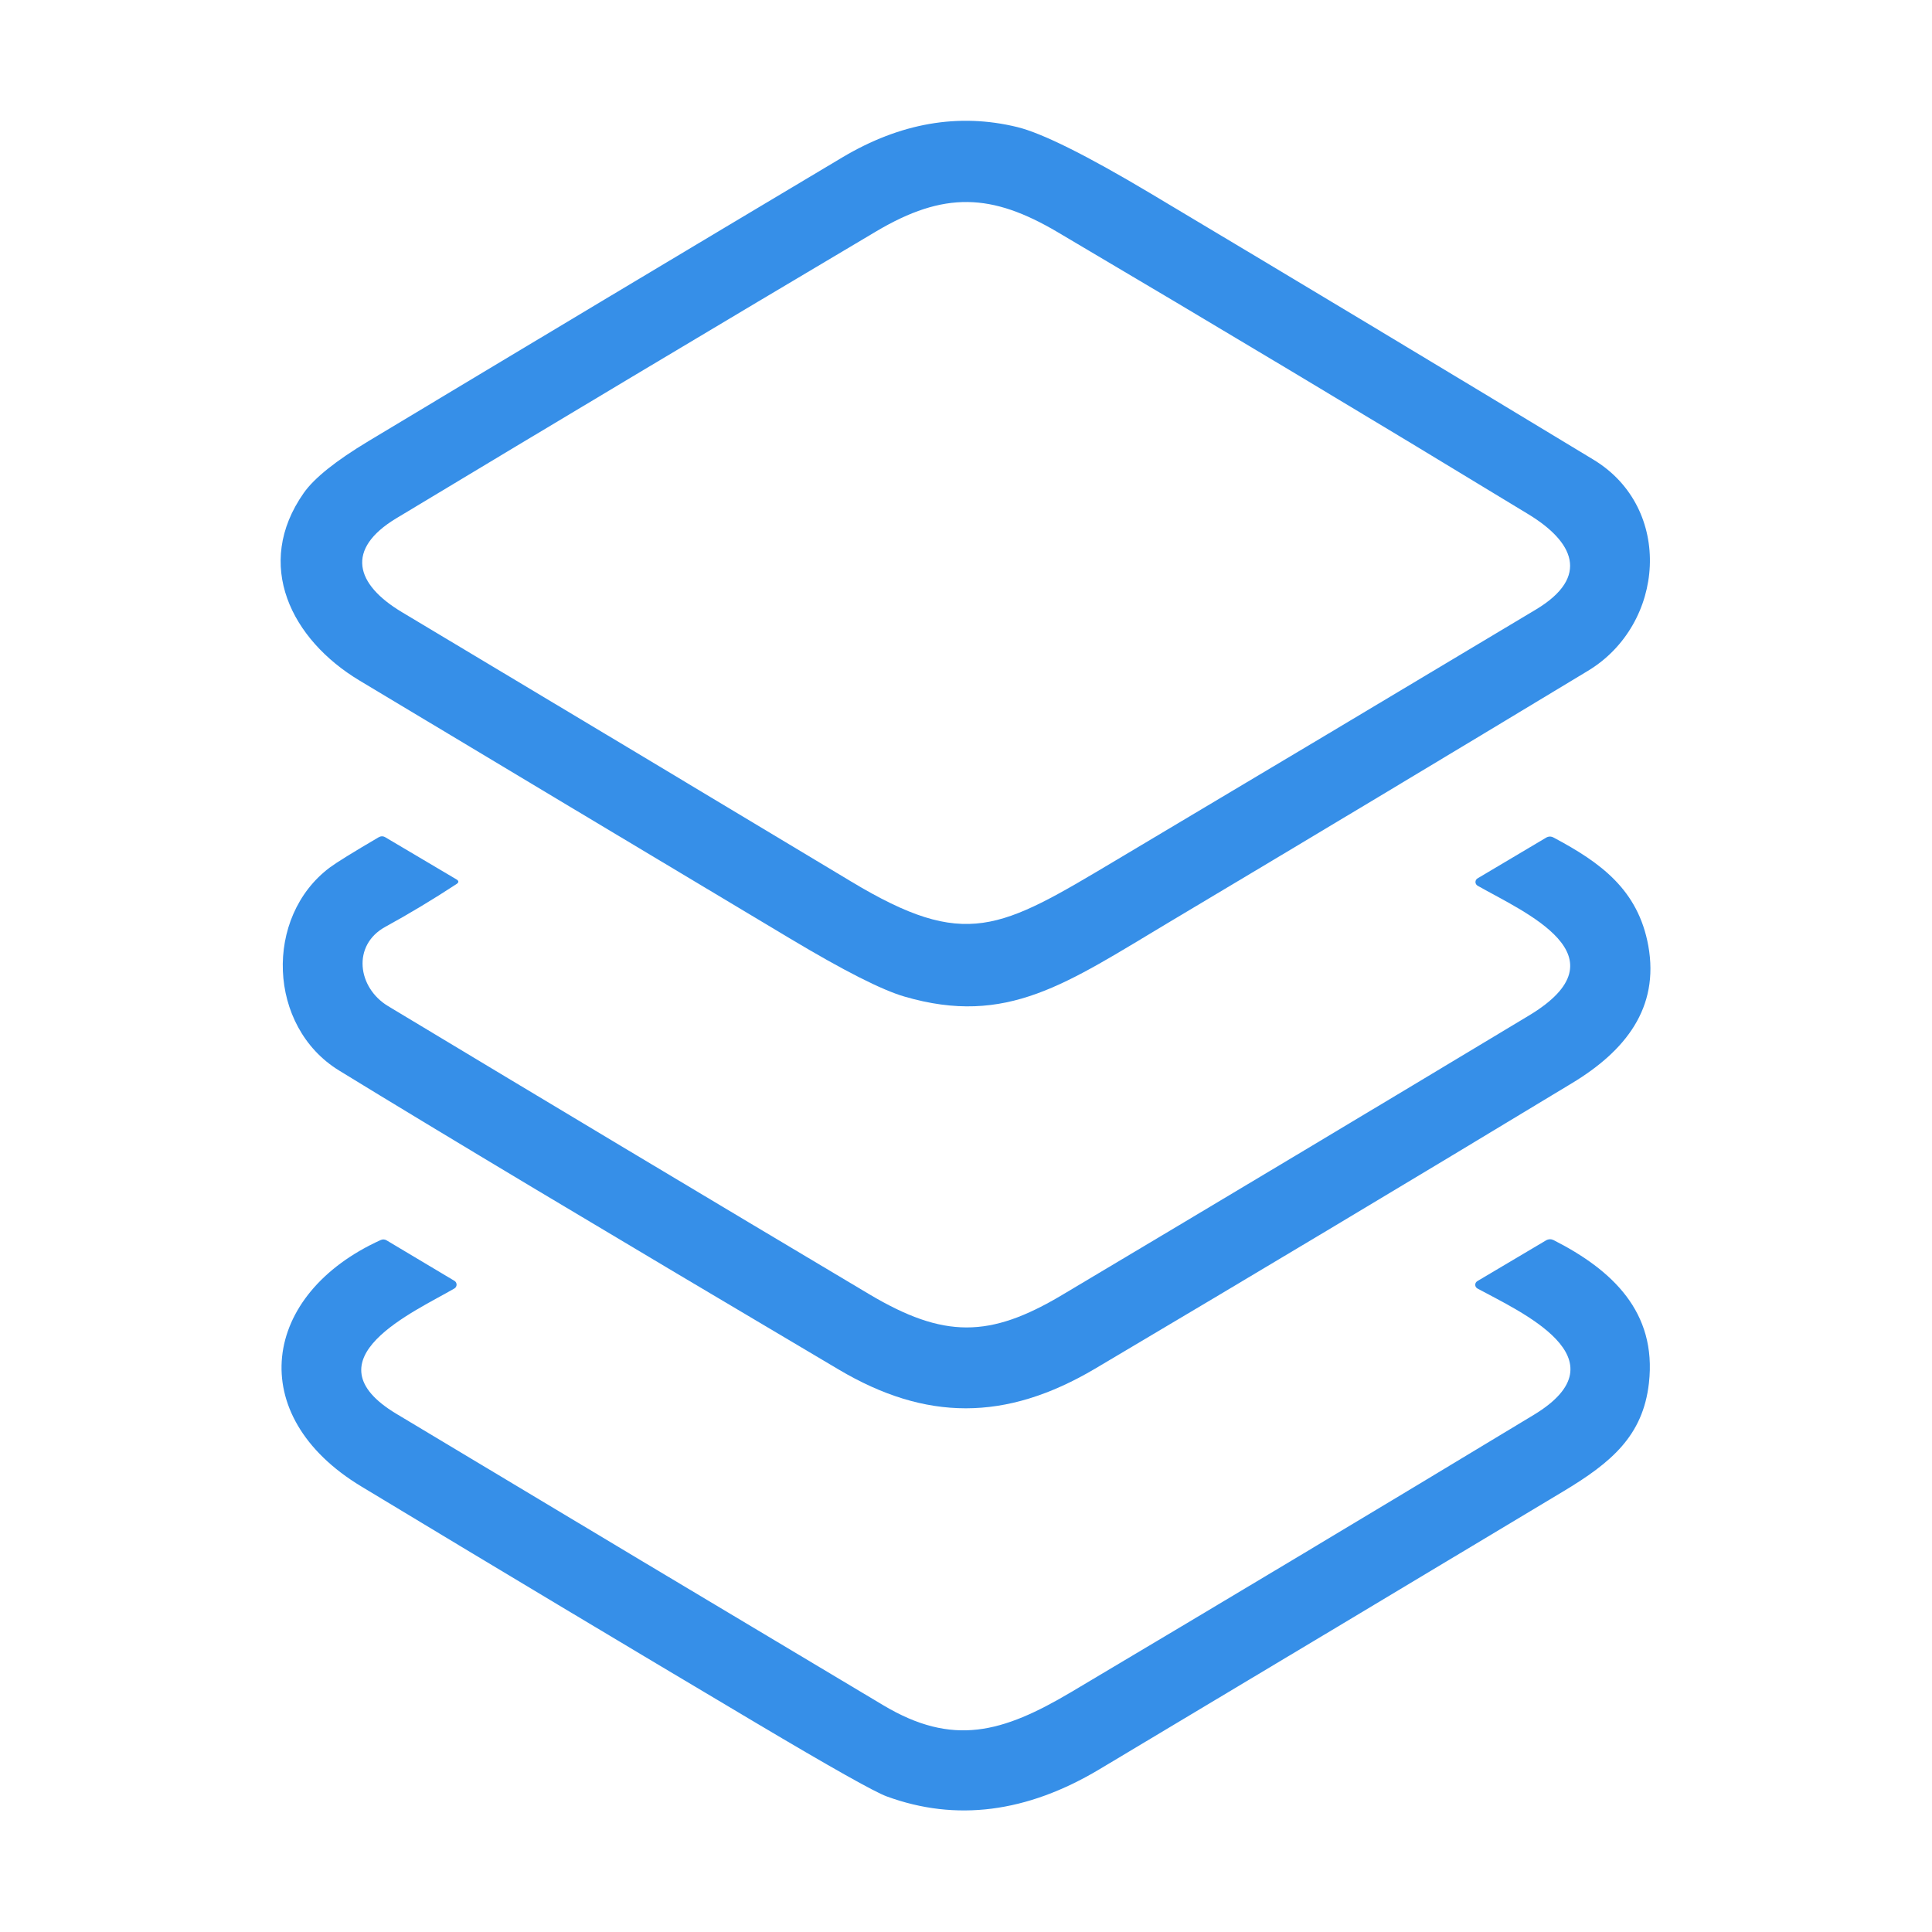
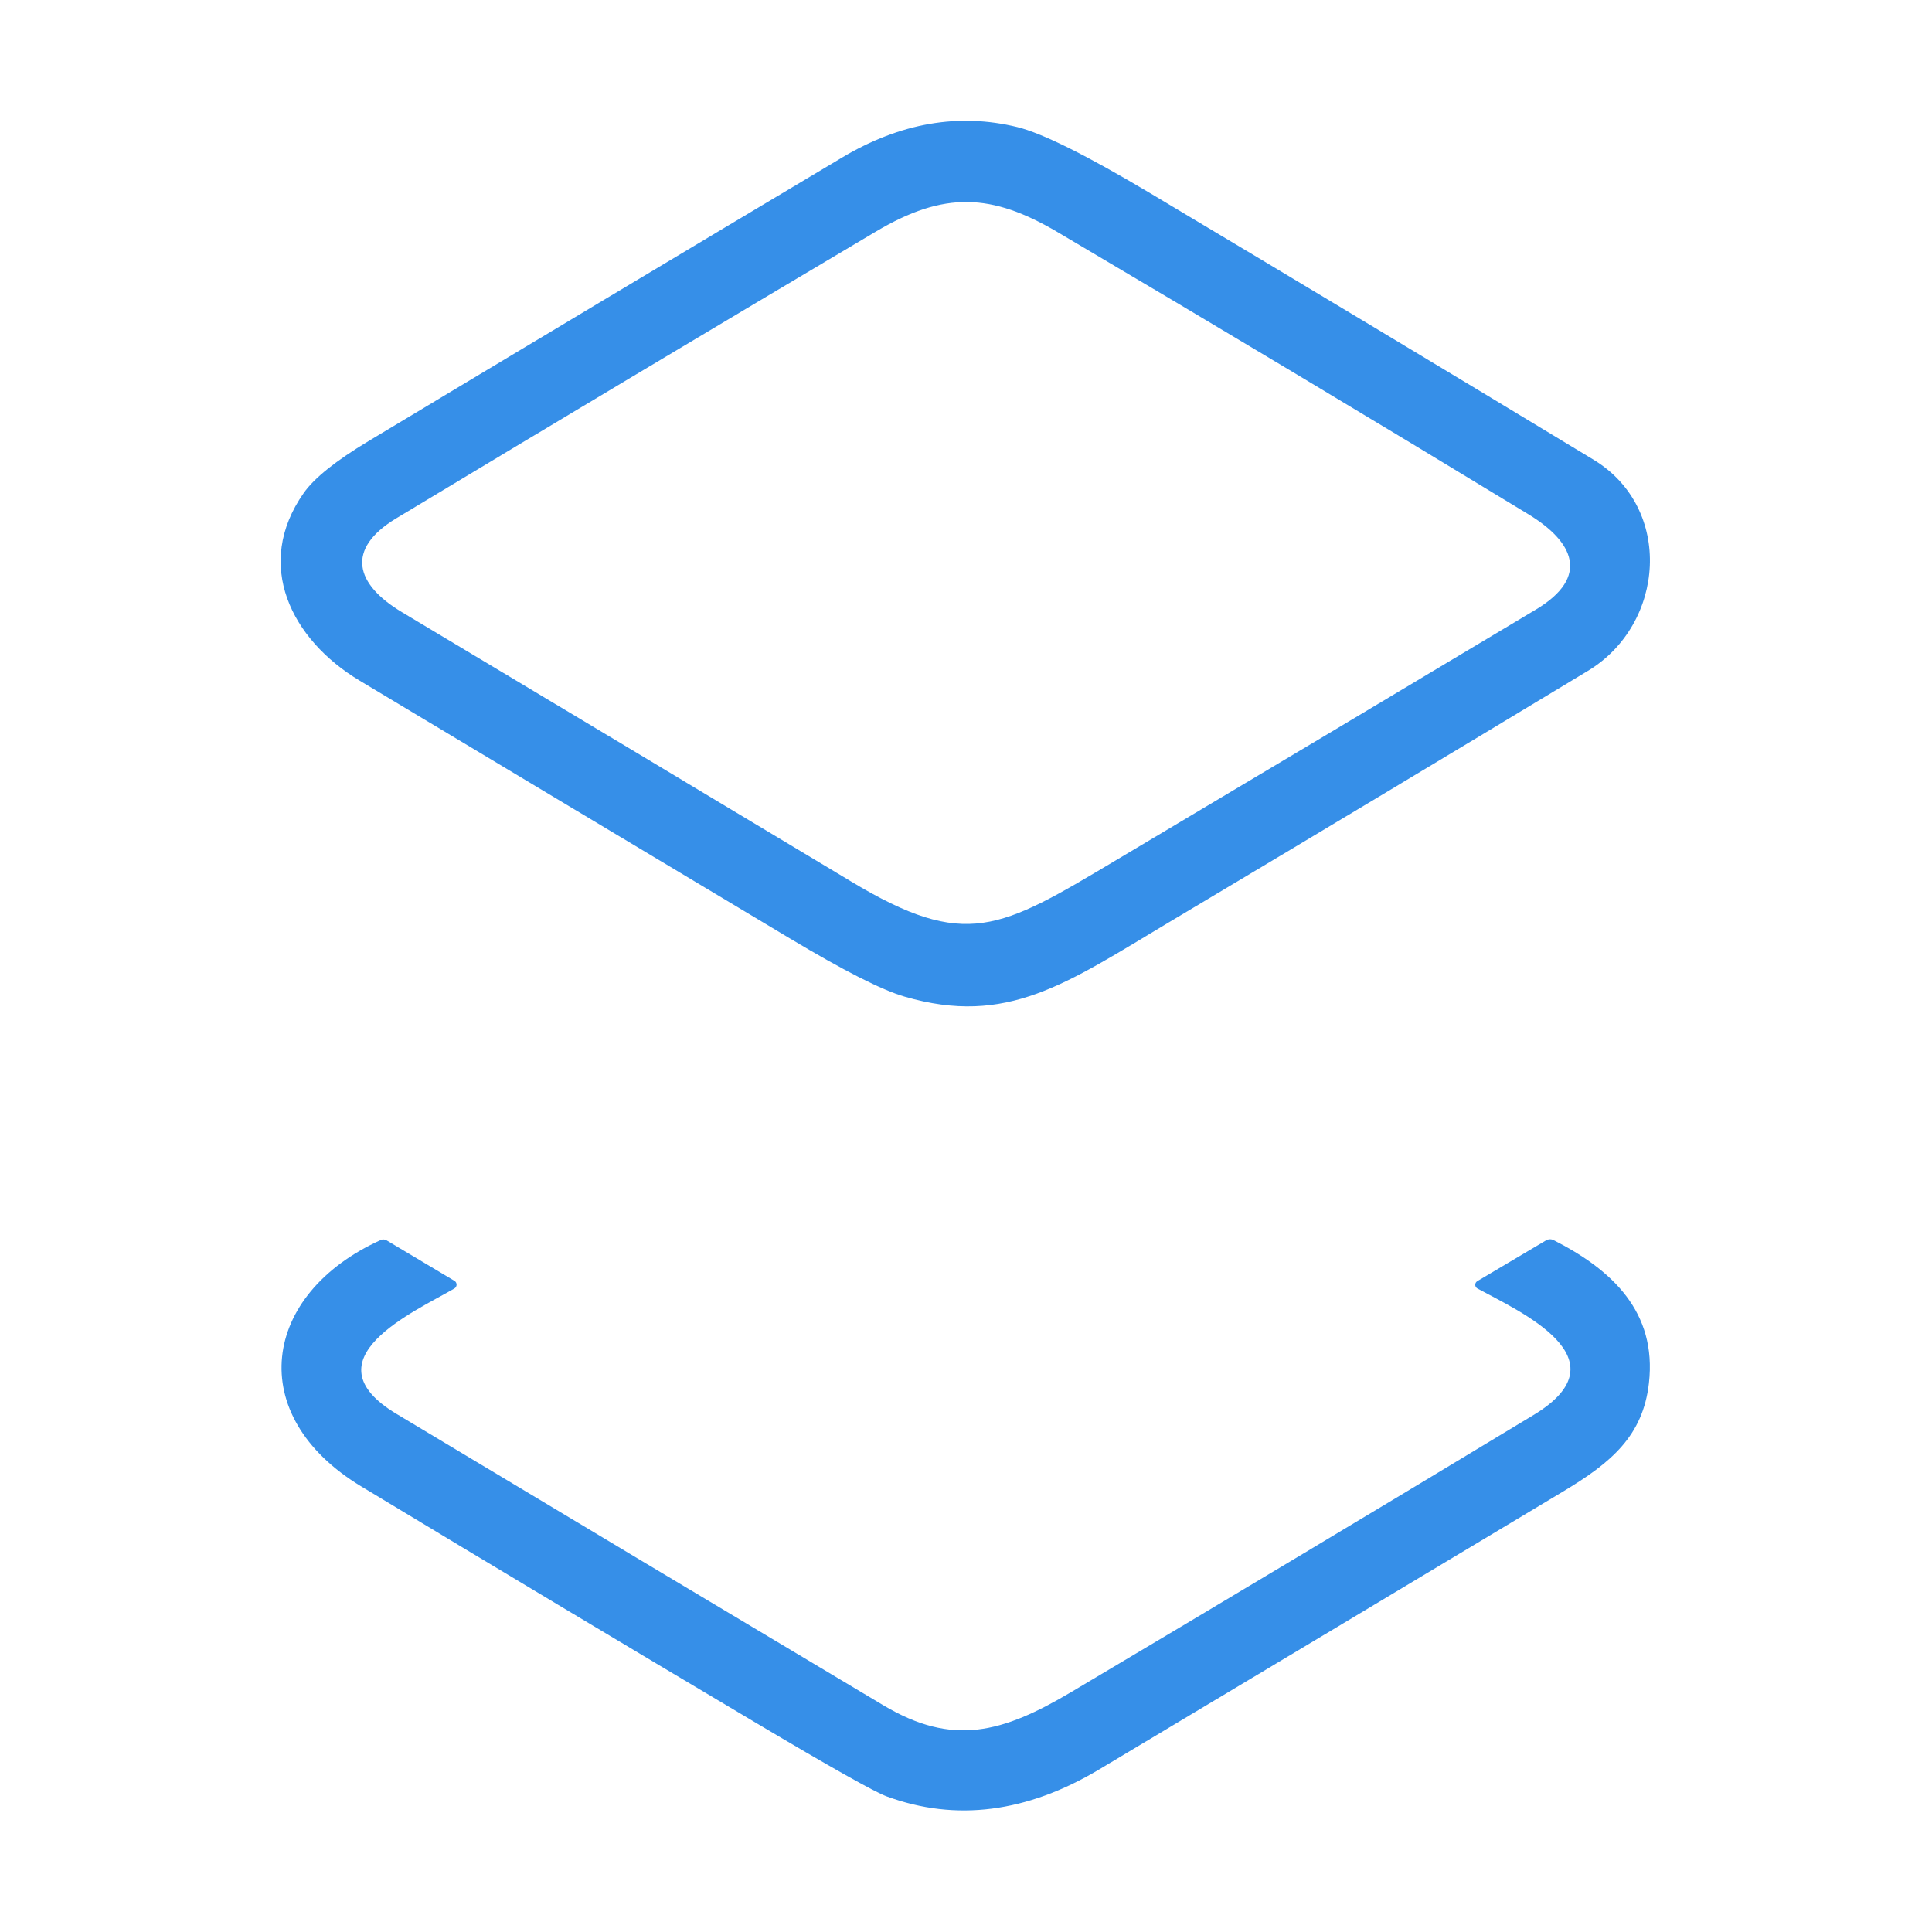
<svg xmlns="http://www.w3.org/2000/svg" width="90" height="90" viewBox="0 0 90 90" fill="none">
  <g id="å®¢è£½ååç«">
    <path id="Vector" d="M74.225 21.41C77.973 23.674 77.572 29.078 73.972 31.25C67.48 35.172 60.976 39.075 54.461 42.961C49.676 45.816 46.919 47.823 42.131 46.424C41.081 46.119 39.307 45.219 36.809 43.724C30.115 39.718 23.427 35.711 16.745 31.701C13.577 29.799 11.802 26.308 14.15 22.964C14.64 22.268 15.646 21.463 17.167 20.549C24.512 16.133 31.867 11.729 39.231 7.337C41.935 5.725 44.656 5.252 47.391 5.92C48.553 6.206 50.62 7.235 53.592 9.007C60.483 13.12 67.361 17.255 74.225 21.41ZM71.198 23.956C63.919 19.528 56.609 15.148 49.268 10.814C46.195 9 43.984 8.898 40.809 10.783C33.347 15.212 25.897 19.666 18.46 24.145C16.084 25.58 16.541 27.211 18.728 28.519C25.707 32.695 32.686 36.88 39.663 41.073C44.996 44.276 46.568 43.302 51.961 40.089C58.495 36.2 65.024 32.303 71.546 28.396C74.109 26.86 73.28 25.221 71.198 23.956Z" fill="#368FE8" />
-     <path id="Vector_2" d="M72.373 39.017C74.559 40.18 76.31 41.442 76.785 44.061C77.305 46.958 75.713 48.955 73.245 50.449C65.852 54.921 58.439 59.359 51.005 63.763C46.835 66.227 43.119 66.196 39.076 63.802C28.168 57.345 20.407 52.699 15.792 49.866C12.463 47.823 12.291 42.711 15.367 40.409C15.676 40.179 16.432 39.711 17.634 39.006C17.742 38.943 17.849 38.943 17.954 39.006L21.262 40.964C21.38 41.035 21.381 41.107 21.266 41.182C20.183 41.892 19.078 42.557 17.951 43.175C16.39 44.03 16.65 46.009 18.081 46.87C25.536 51.359 33.002 55.829 40.479 60.282C43.974 62.364 46.108 62.332 49.472 60.328C56.733 56.004 63.982 51.665 71.22 47.31C75.825 44.54 71.005 42.497 68.832 41.26C68.802 41.242 68.777 41.218 68.76 41.188C68.742 41.158 68.733 41.124 68.732 41.09C68.732 41.055 68.741 41.021 68.758 40.991C68.775 40.961 68.799 40.936 68.829 40.919L72.021 39.023C72.136 38.956 72.253 38.953 72.373 39.017Z" fill="#368FE8" />
    <path id="Vector_3" d="M72.373 57.769C75.101 59.157 77.189 61.115 76.813 64.431C76.535 66.892 75.055 68.133 72.84 69.465C65.636 73.789 58.427 78.108 51.216 82.42C47.829 84.445 44.524 84.866 41.302 83.682C40.734 83.474 38.694 82.325 35.181 80.237C29.052 76.595 22.935 72.93 16.829 69.243C11.338 65.928 12.182 60.279 17.736 57.765C17.832 57.723 17.925 57.729 18.014 57.783L21.171 59.667C21.201 59.686 21.227 59.712 21.244 59.743C21.261 59.775 21.27 59.81 21.27 59.846C21.269 59.881 21.26 59.916 21.242 59.947C21.224 59.978 21.198 60.004 21.168 60.022C19.34 61.091 14.224 63.316 18.471 65.865C26.025 70.4 33.585 74.925 41.15 79.439C44.385 81.369 46.694 80.726 49.911 78.817C57.107 74.542 64.286 70.24 71.448 65.911C75.769 63.295 70.769 61.084 68.822 60.022C68.792 60.005 68.767 59.98 68.749 59.951C68.731 59.921 68.722 59.887 68.722 59.852C68.721 59.818 68.73 59.784 68.747 59.754C68.764 59.724 68.789 59.699 68.818 59.681L72.025 57.779C72.078 57.749 72.137 57.732 72.198 57.73C72.259 57.728 72.319 57.742 72.373 57.769Z" fill="#368FE8" />
  </g>
</svg>